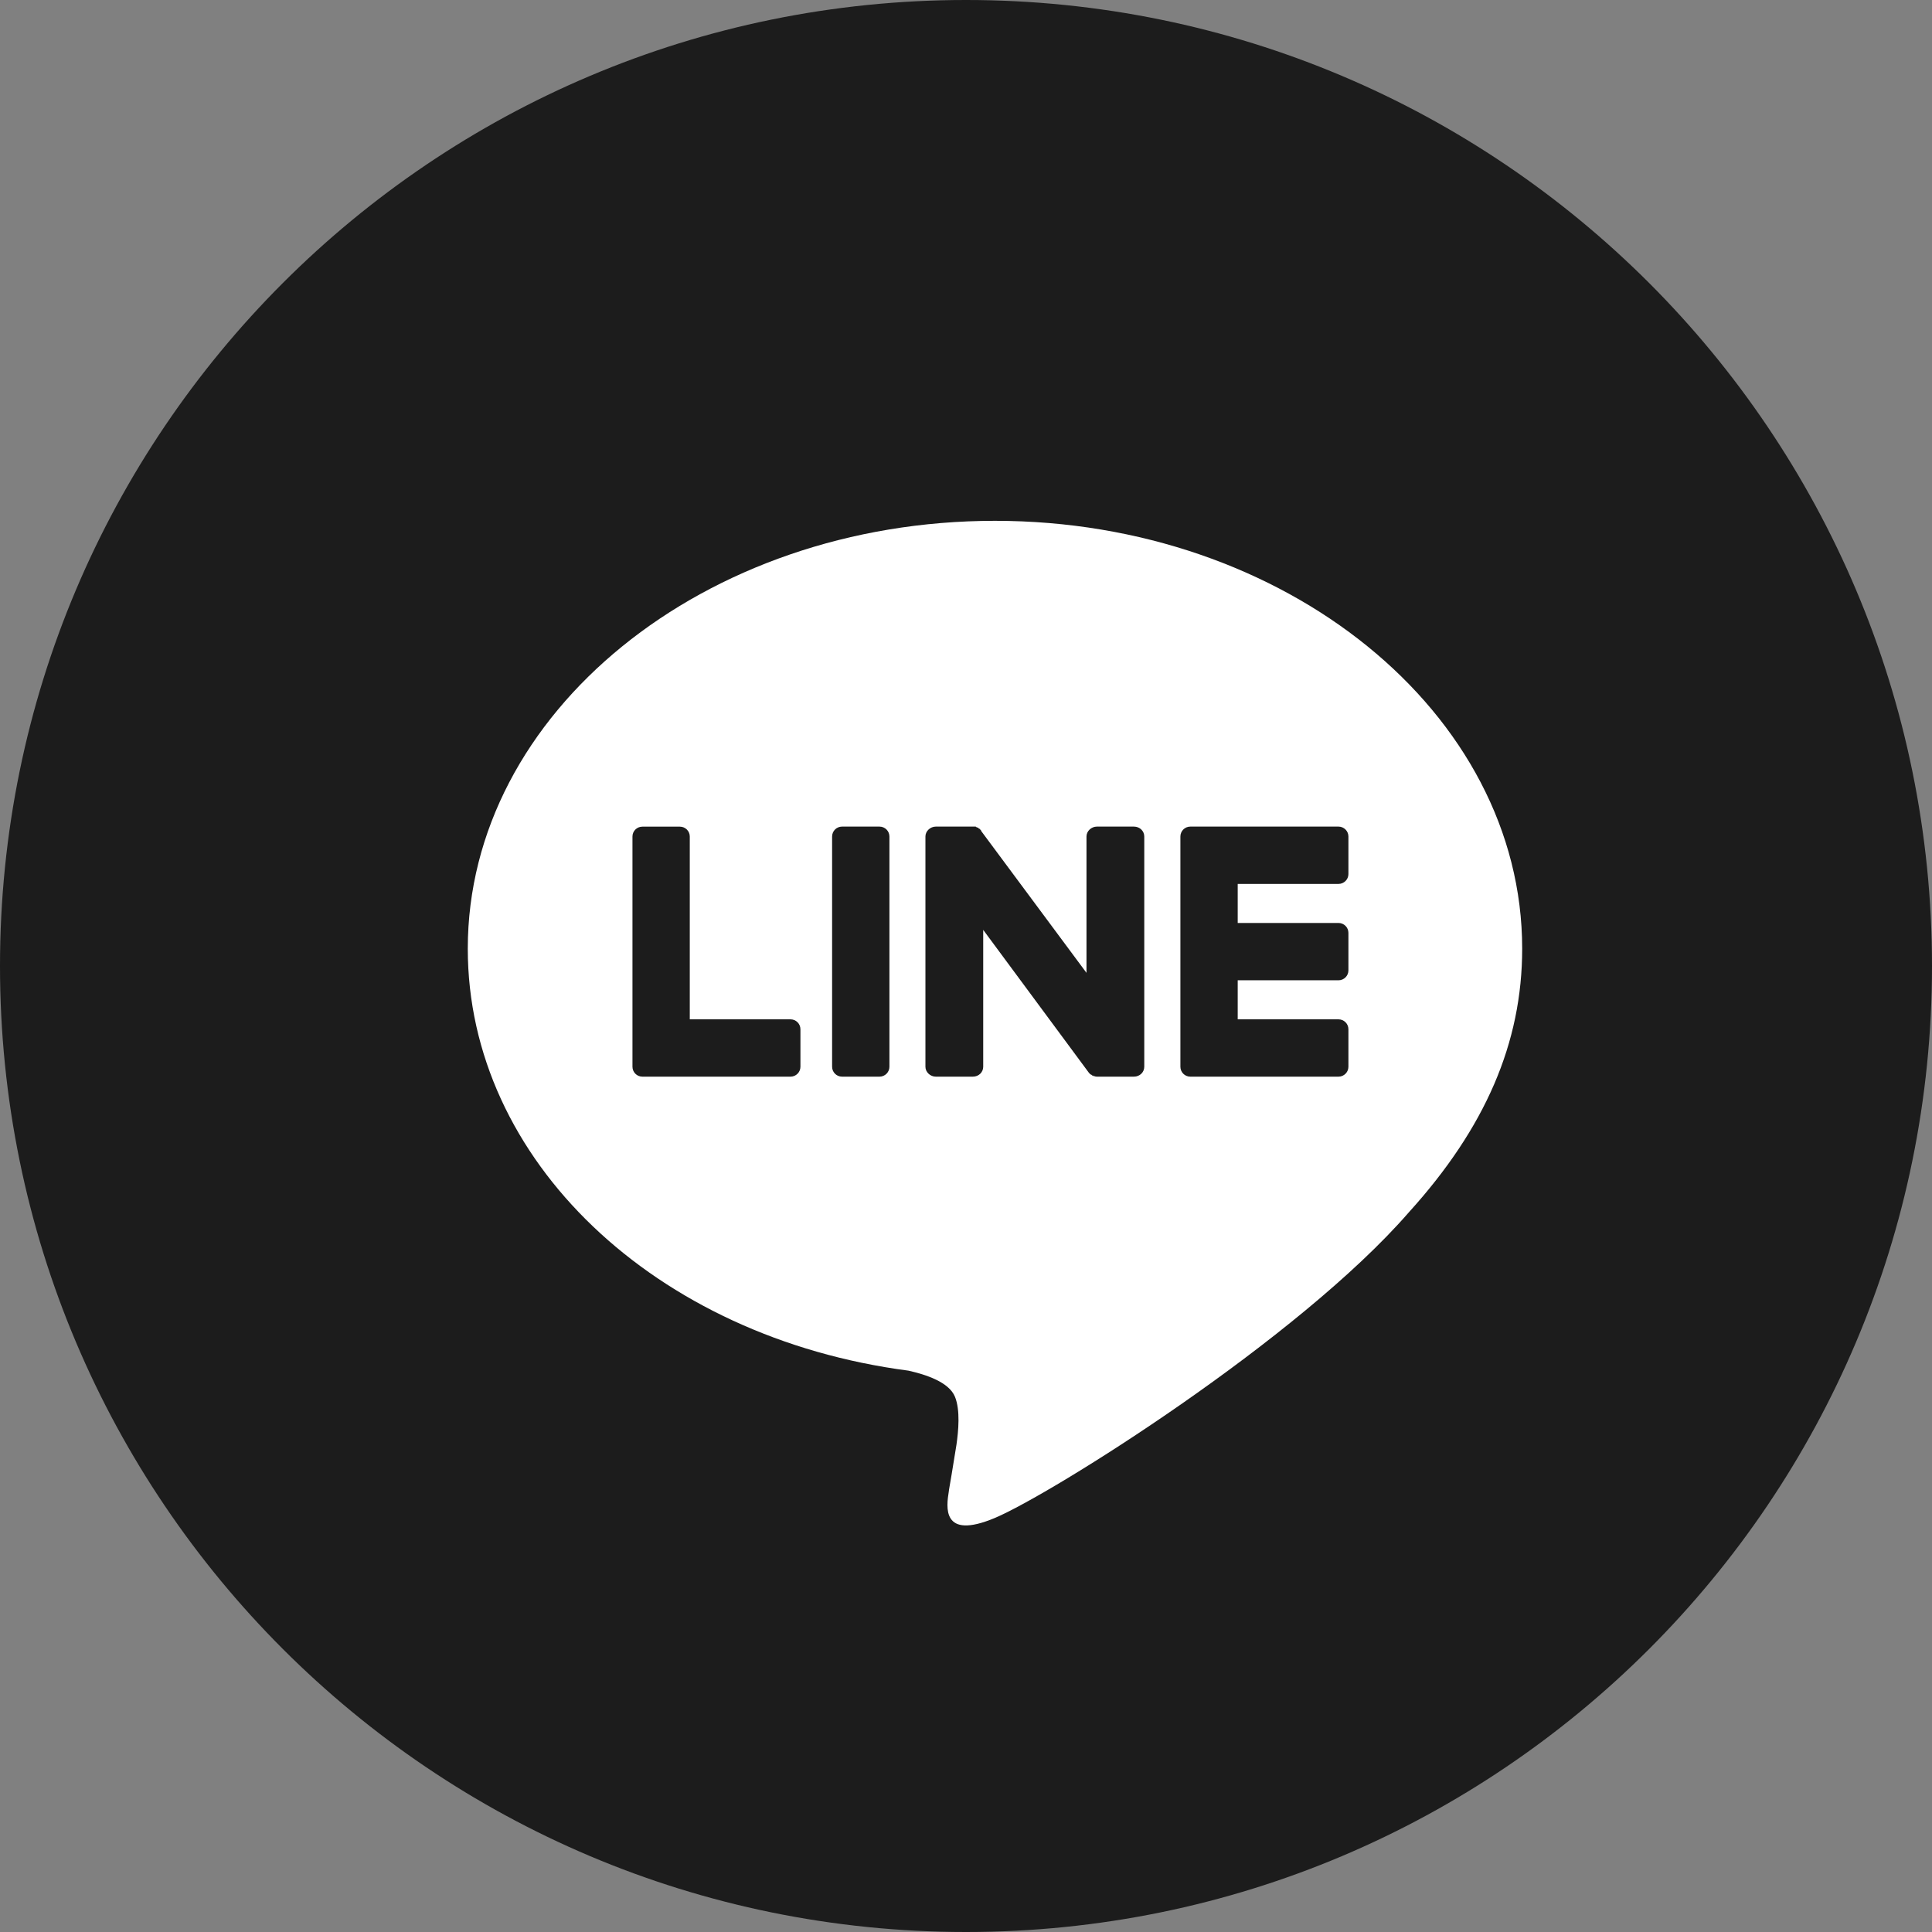
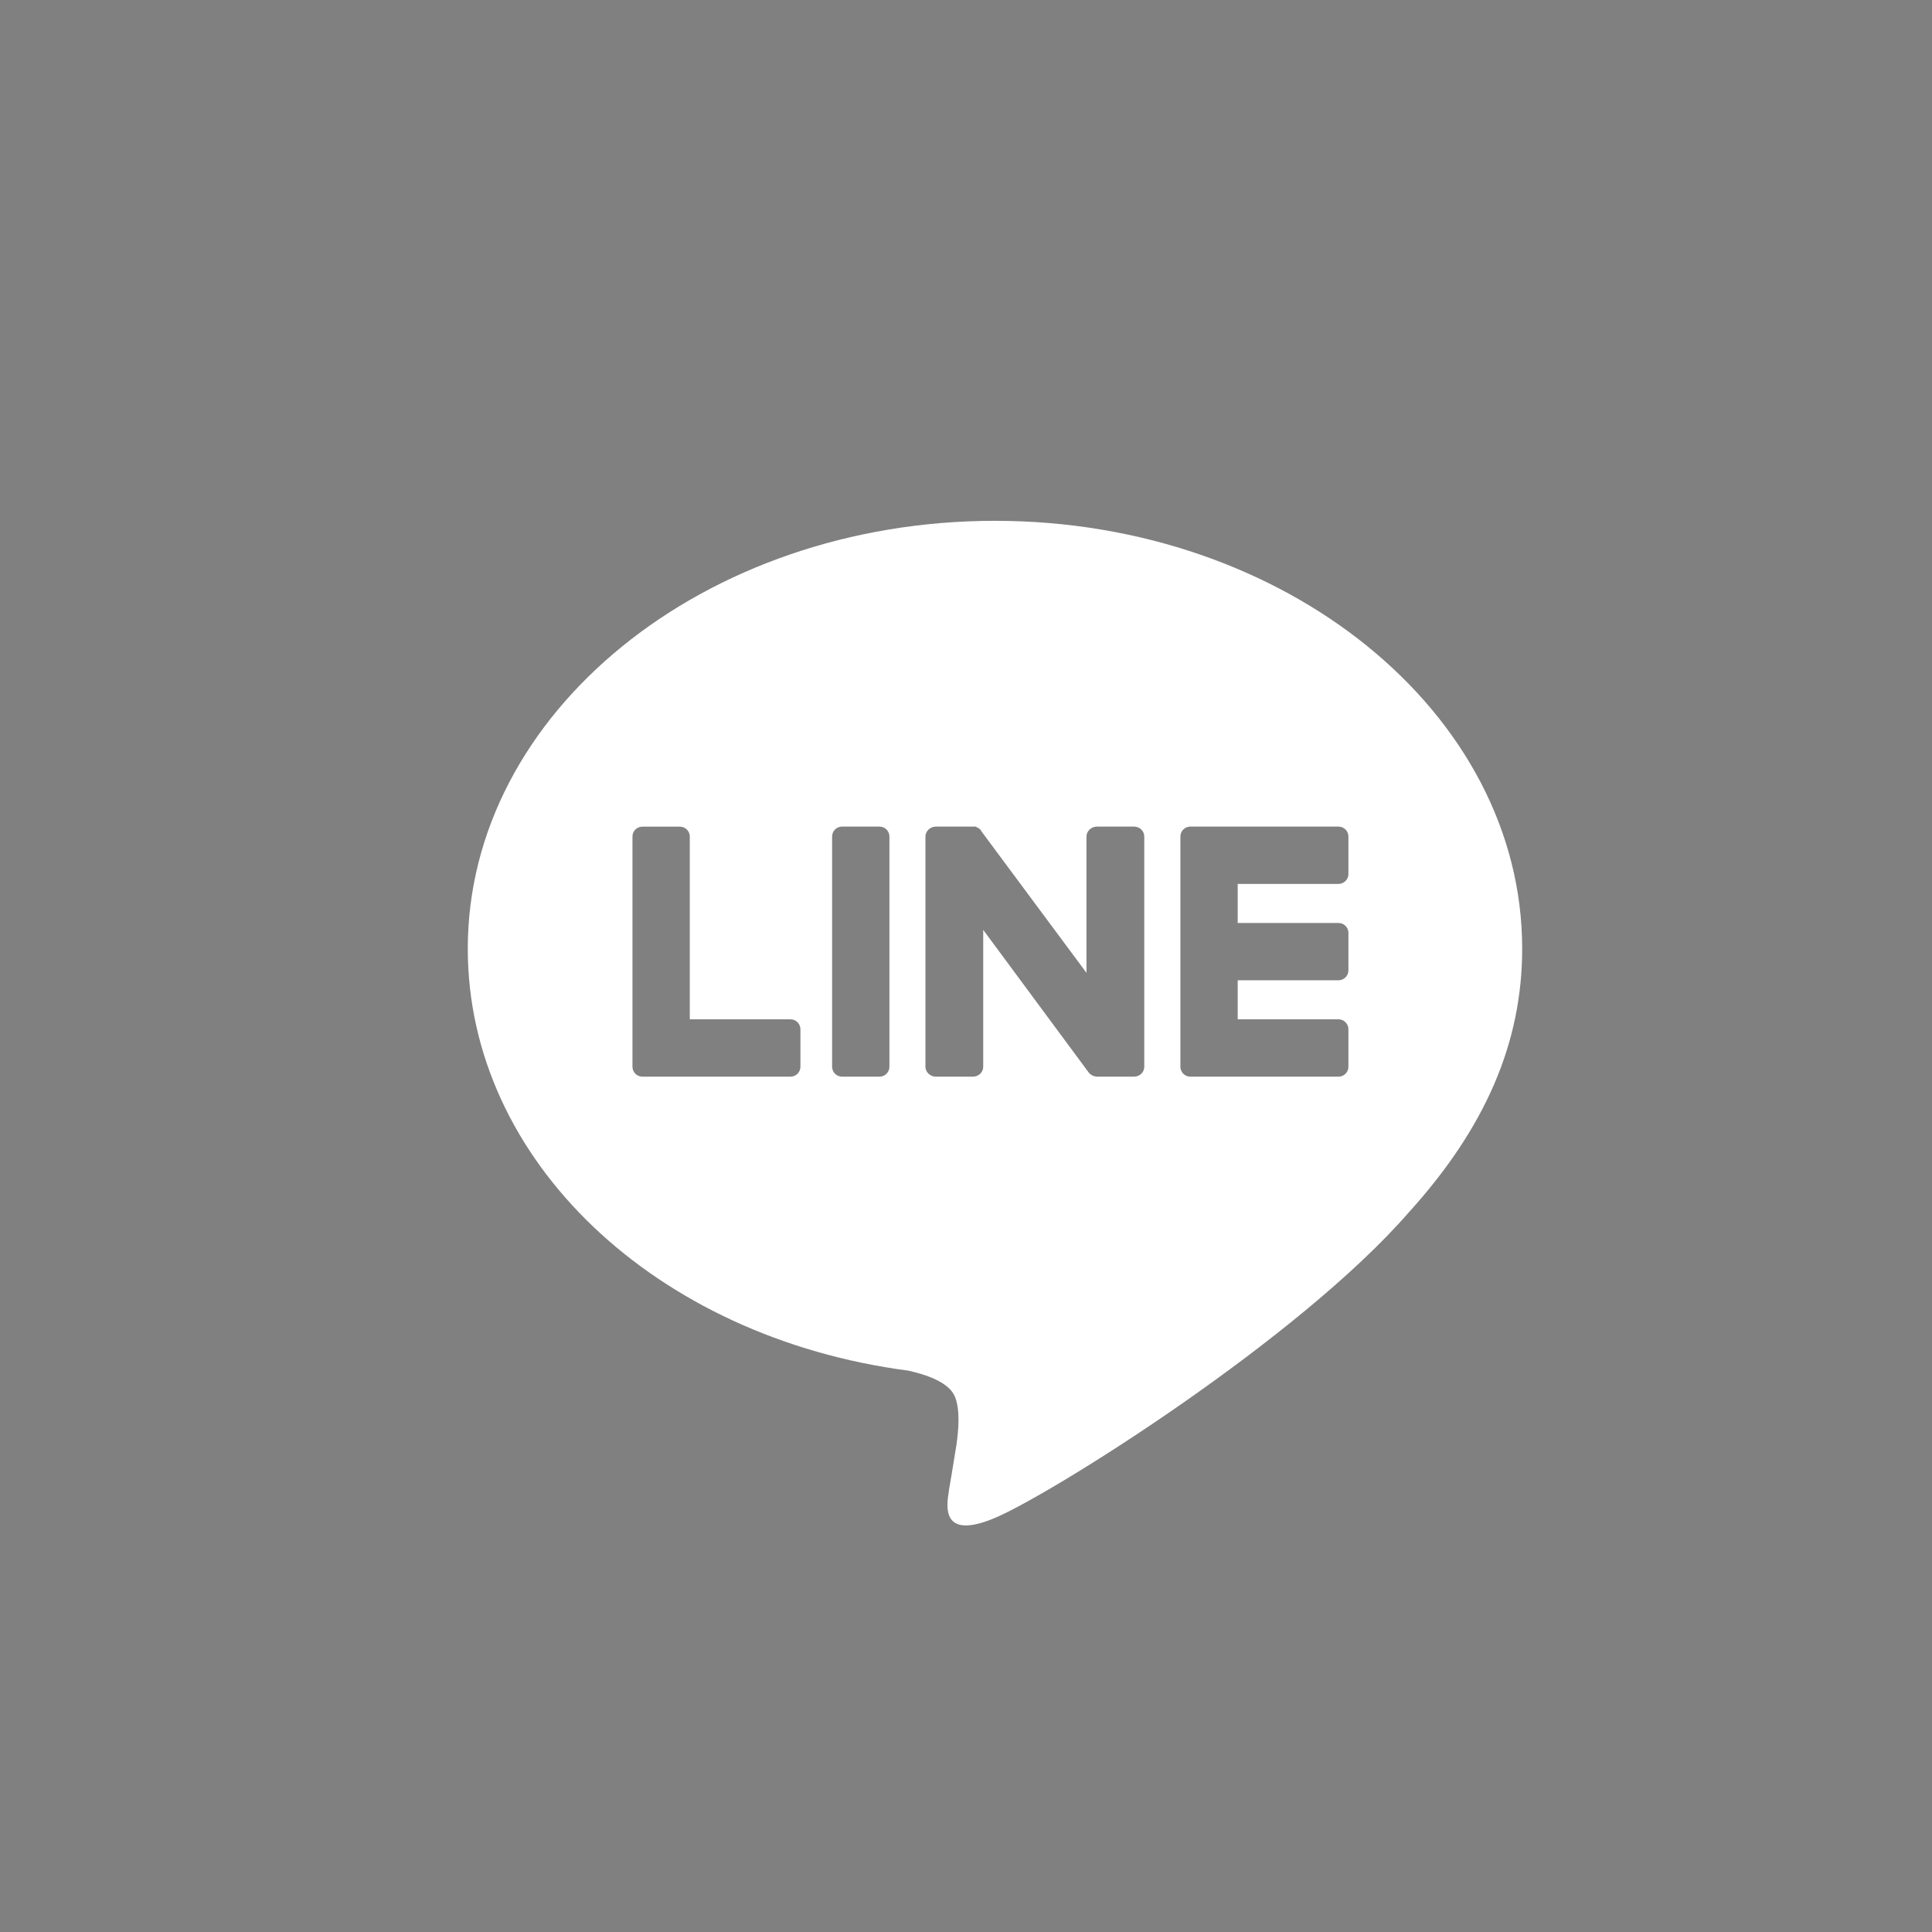
<svg xmlns="http://www.w3.org/2000/svg" width="33" height="33" viewBox="0 0 33 33" fill="none">
  <rect x="0" y="0" width="33" height="33" fill="#808080" stroke="none" />
-   <path d="M33 16.5C33 25.613 25.613 33 16.5 33C7.387 33 0 25.613 0 16.5C0 7.387 7.387 0 16.5 0C25.613 0 33 7.387 33 16.5Z" fill="#1C1C1C" />
  <path fill-rule="evenodd" clip-rule="evenodd" d="M24.068 20.703C22.177 22.88 17.957 25.521 16.995 25.927C16.075 26.314 16.166 25.728 16.206 25.477L16.21 25.445C16.227 25.355 16.269 25.099 16.337 24.677C16.371 24.441 16.404 24.087 16.312 23.859C16.21 23.606 15.814 23.479 15.518 23.412C11.189 22.846 7.99 19.816 7.99 16.204C7.99 12.178 12.024 8.896 16.995 8.896C21.958 8.896 26 12.178 26 16.204C26 17.816 25.367 19.268 24.068 20.703ZM22.863 18.39H20.331C20.238 18.39 20.162 18.314 20.162 18.221V14.288C20.162 14.195 20.238 14.119 20.331 14.119H22.863C22.956 14.119 23.032 14.195 23.032 14.288V14.93C23.032 15.022 22.956 15.098 22.863 15.098H21.141V15.765H22.863C22.956 15.765 23.032 15.841 23.032 15.934V16.575C23.032 16.668 22.956 16.744 22.863 16.744H21.141V17.411H22.863C22.956 17.411 23.032 17.487 23.032 17.58V18.221C23.032 18.314 22.956 18.39 22.863 18.39ZM10.972 18.39H13.503C13.596 18.39 13.672 18.314 13.672 18.221V17.58C13.672 17.487 13.596 17.411 13.503 17.411H11.782V14.288C11.782 14.195 11.706 14.12 11.613 14.12H10.972C10.879 14.12 10.803 14.195 10.803 14.288V18.221C10.803 18.314 10.879 18.39 10.972 18.39ZM15.023 14.119H14.382C14.289 14.119 14.213 14.195 14.213 14.288V18.221C14.213 18.314 14.289 18.39 14.382 18.39H15.023C15.116 18.39 15.192 18.314 15.192 18.221V14.288C15.192 14.195 15.116 14.119 15.023 14.119ZM19.545 18.221V14.288C19.545 14.195 19.469 14.119 19.368 14.119H18.735C18.642 14.119 18.558 14.195 18.558 14.288V16.617L16.76 14.195C16.76 14.19 16.758 14.184 16.752 14.178L16.727 14.153H16.718C16.718 14.148 16.715 14.145 16.71 14.145V14.136H16.693L16.684 14.128H16.676C16.67 14.128 16.668 14.125 16.668 14.119H15.984C15.891 14.119 15.807 14.195 15.807 14.288V18.221C15.807 18.314 15.891 18.39 15.984 18.39H16.617C16.718 18.39 16.794 18.314 16.794 18.221V15.883L18.592 18.314C18.603 18.331 18.617 18.345 18.634 18.356H18.642C18.642 18.362 18.645 18.364 18.651 18.364L18.659 18.373H18.676V18.381H18.693C18.704 18.387 18.718 18.39 18.735 18.39H19.368C19.469 18.39 19.545 18.314 19.545 18.221Z" fill="white" />
</svg>